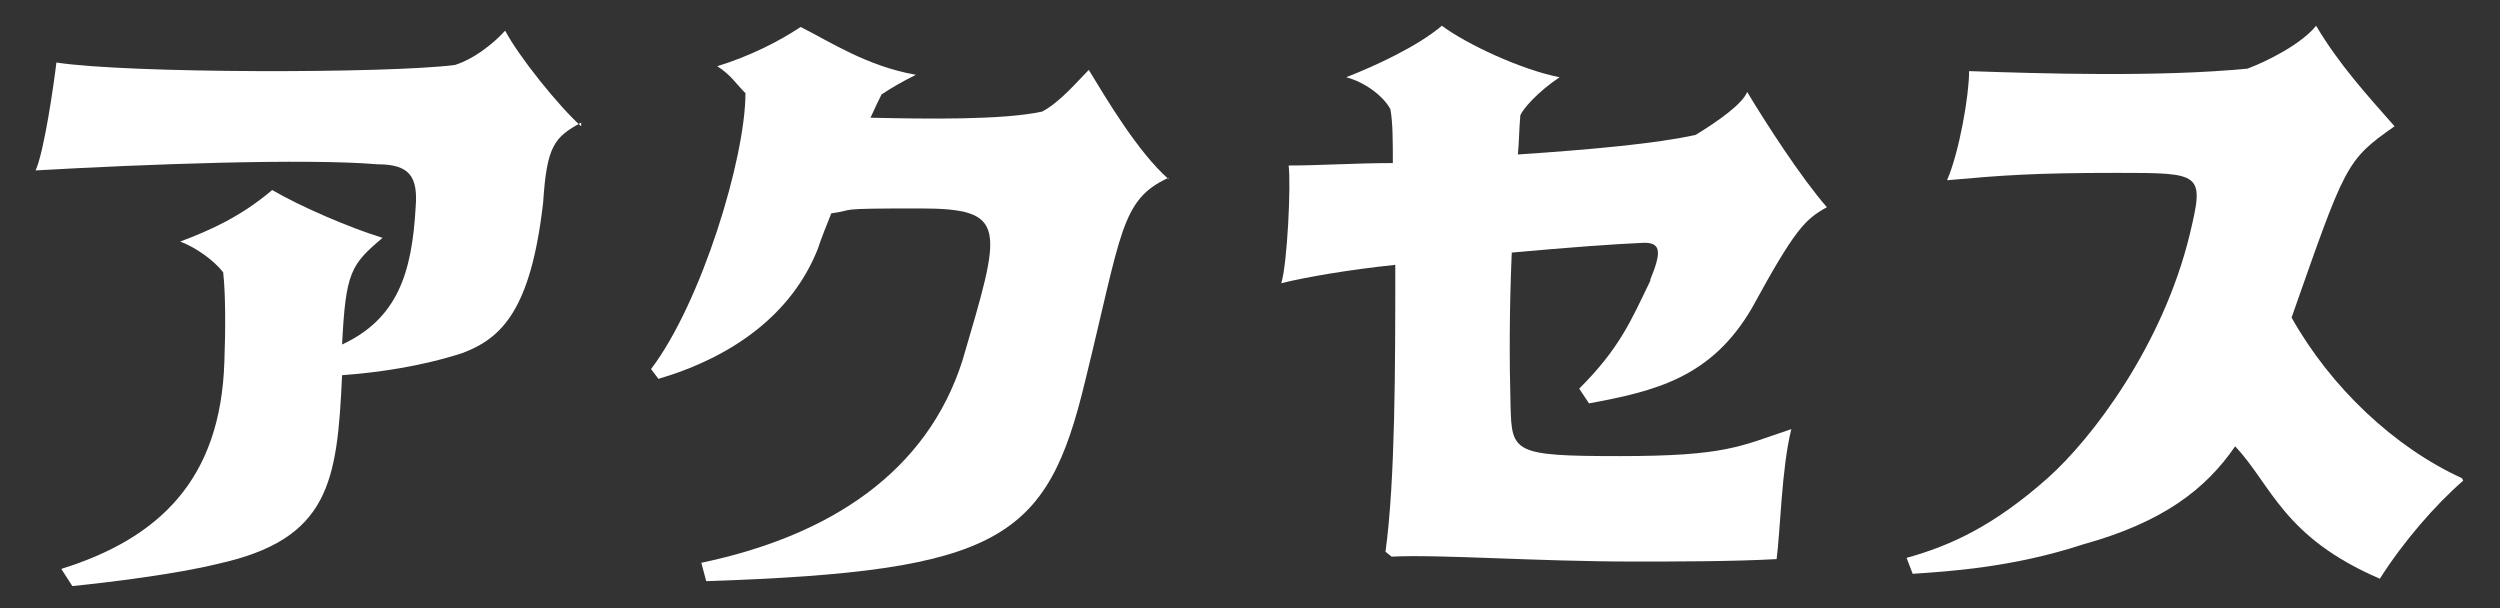
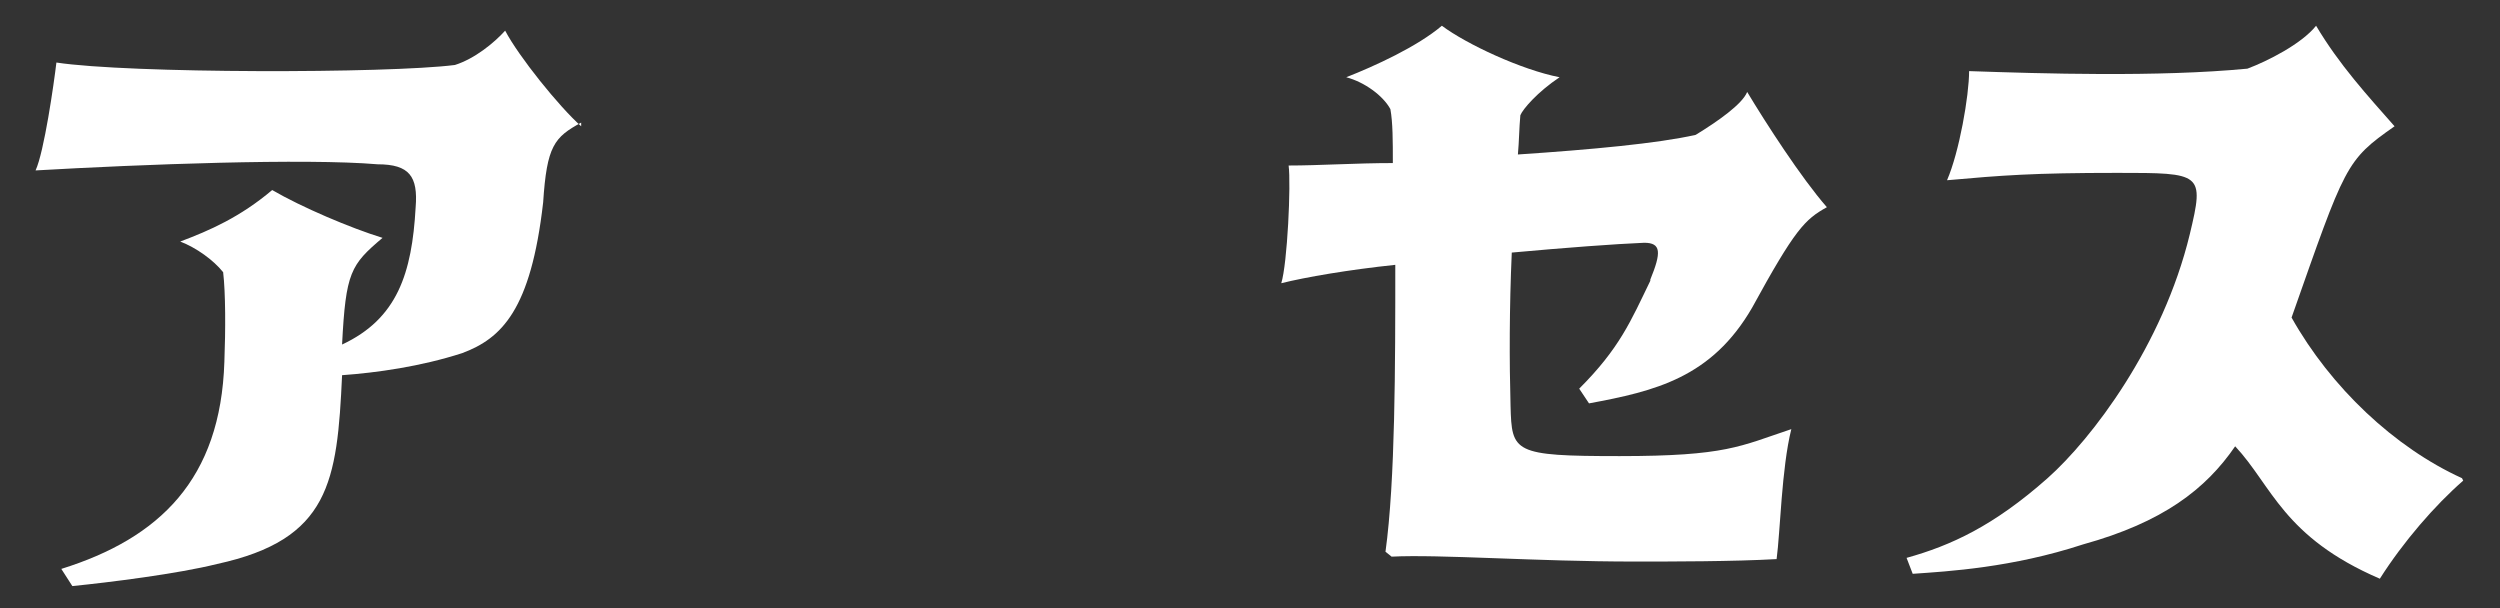
<svg xmlns="http://www.w3.org/2000/svg" version="1.1" viewBox="0 0 203.9 49.6">
  <rect x="0" y="0" width="203.9" height="49.6" fill="#333333" stroke="none" />
  <defs>
    <style>
      .cls-1 {
        fill: #fff;
      }
    </style>
  </defs>
  <g>
    <g id="_レイヤー_1" data-name="レイヤー_1">
      <g>
        <path class="cls-1" d="M47.4,10c-2.2,1.2-2.8,1.9-3.1,6.5-1,8.8-3.4,11.1-6.6,12.3-3.4,1.1-7,1.6-9.8,1.8-.4,8.7-1,13.4-10.2,15.4-3.2.8-8.8,1.5-11.8,1.8l-.9-1.4c8-2.5,13-7.3,13.3-16.9.1-2.6.1-5.6-.1-7.3-.8-1-2.2-2-3.5-2.5,2.4-.9,4.9-2,7.5-4.2,2.4,1.4,6.4,3.1,9,3.9-2.6,2.2-3,2.8-3.3,8.7,4.5-2.1,5.7-5.8,6-11.2.2-2.5-.5-3.5-3.1-3.5-5.9-.5-19.2,0-27.9.5.7-1.5,1.5-7.1,1.7-8.8,5.9.9,27,.9,32.5.2,1.6-.5,3.2-1.8,4.1-2.8,1.1,2.1,4.4,6.2,6.2,7.8Z" />
-         <path class="cls-1" d="M95.3,14.5c-3.9,1.8-3.8,4.4-6.8,16.6-3.1,12.9-6.9,15.5-30.9,16.3l-.4-1.5c10.5-2.2,18.4-7.4,21.3-16.5,3.2-10.9,3.8-12.4-3.5-12.4s-5,.1-7.2.4c-.4,1-.8,2-1.1,2.9-2.1,5.3-6.9,8.8-13,10.6l-.6-.8c4.1-5.4,7.7-17.2,7.7-22.5-.8-.8-1.2-1.5-2.3-2.2,2.6-.8,5-2,6.8-3.2,2.4,1.2,5.4,3.2,9.4,3.9-1,.5-1.9,1-2.8,1.6-.2.4-.5,1-.9,1.9,4.5.1,10.8.2,14-.5,1.5-.8,2.9-2.5,3.8-3.4,1.4,2.3,4,6.7,6.5,8.9Z" />
        <path class="cls-1" d="M134.6,22.8c.9-2.2.9-3-.5-3-2.4.1-6.4.4-10.8.8-.2,4.5-.2,8.9-.1,12.5.1,3.8.2,4.1,8.9,4.1s9.8-.8,14-2.2c-.8,3.2-.9,8.4-1.2,10.6-3.5.2-8.6.2-11.6.2-8,0-15.9-.6-19.8-.4l-.5-.4c.8-5.8.8-15.2.8-23.4-3.8.4-7.3,1-9.3,1.5.5-1.6.8-8.1.6-9.6,2.5,0,5.5-.2,8.5-.2,0-1.8,0-3.3-.2-4.4-.6-1.1-2.1-2.2-3.6-2.6,2.3-.9,5.8-2.5,7.8-4.2,2,1.5,6.5,3.6,9.6,4.2-1.8,1.2-3,2.6-3.2,3.1-.1,1.1-.1,2.1-.2,3.2,6-.4,11.4-.9,14.5-1.6,1.8-1.1,3.8-2.5,4.2-3.5,1.5,2.5,4.4,7,6.5,9.4-1.8,1-2.6,1.8-6.1,8.2-3.3,5.7-7.9,6.8-13.3,7.8l-.8-1.2c3.3-3.3,4.2-5.5,5.8-8.8Z" />
        <path class="cls-1" d="M200.9,39.2c-2.3,2-4.9,5-6.8,8-7.9-3.4-8.8-7.6-11.8-10.8-2.4,3.5-5.9,6.2-12.4,8-5.8,1.9-11,2.2-13.9,2.4l-.5-1.3c3.6-1,7.1-2.6,11.5-6.5,3.6-3.2,9.4-10.8,11.6-19.9,1.2-5,1-5-5.9-5s-9.4.2-13.9.6c1-2.3,1.8-6.9,1.8-8.9,5.9.2,15.4.5,22.7-.2,1.6-.6,4.4-2,5.6-3.5,1.9,3.2,4.2,5.7,6.4,8.2-4,2.8-4,3.1-8.4,15.6,3.2,5.7,8.4,10.6,13.9,13.1Z" />
      </g>
    </g>
  </g>
</svg>